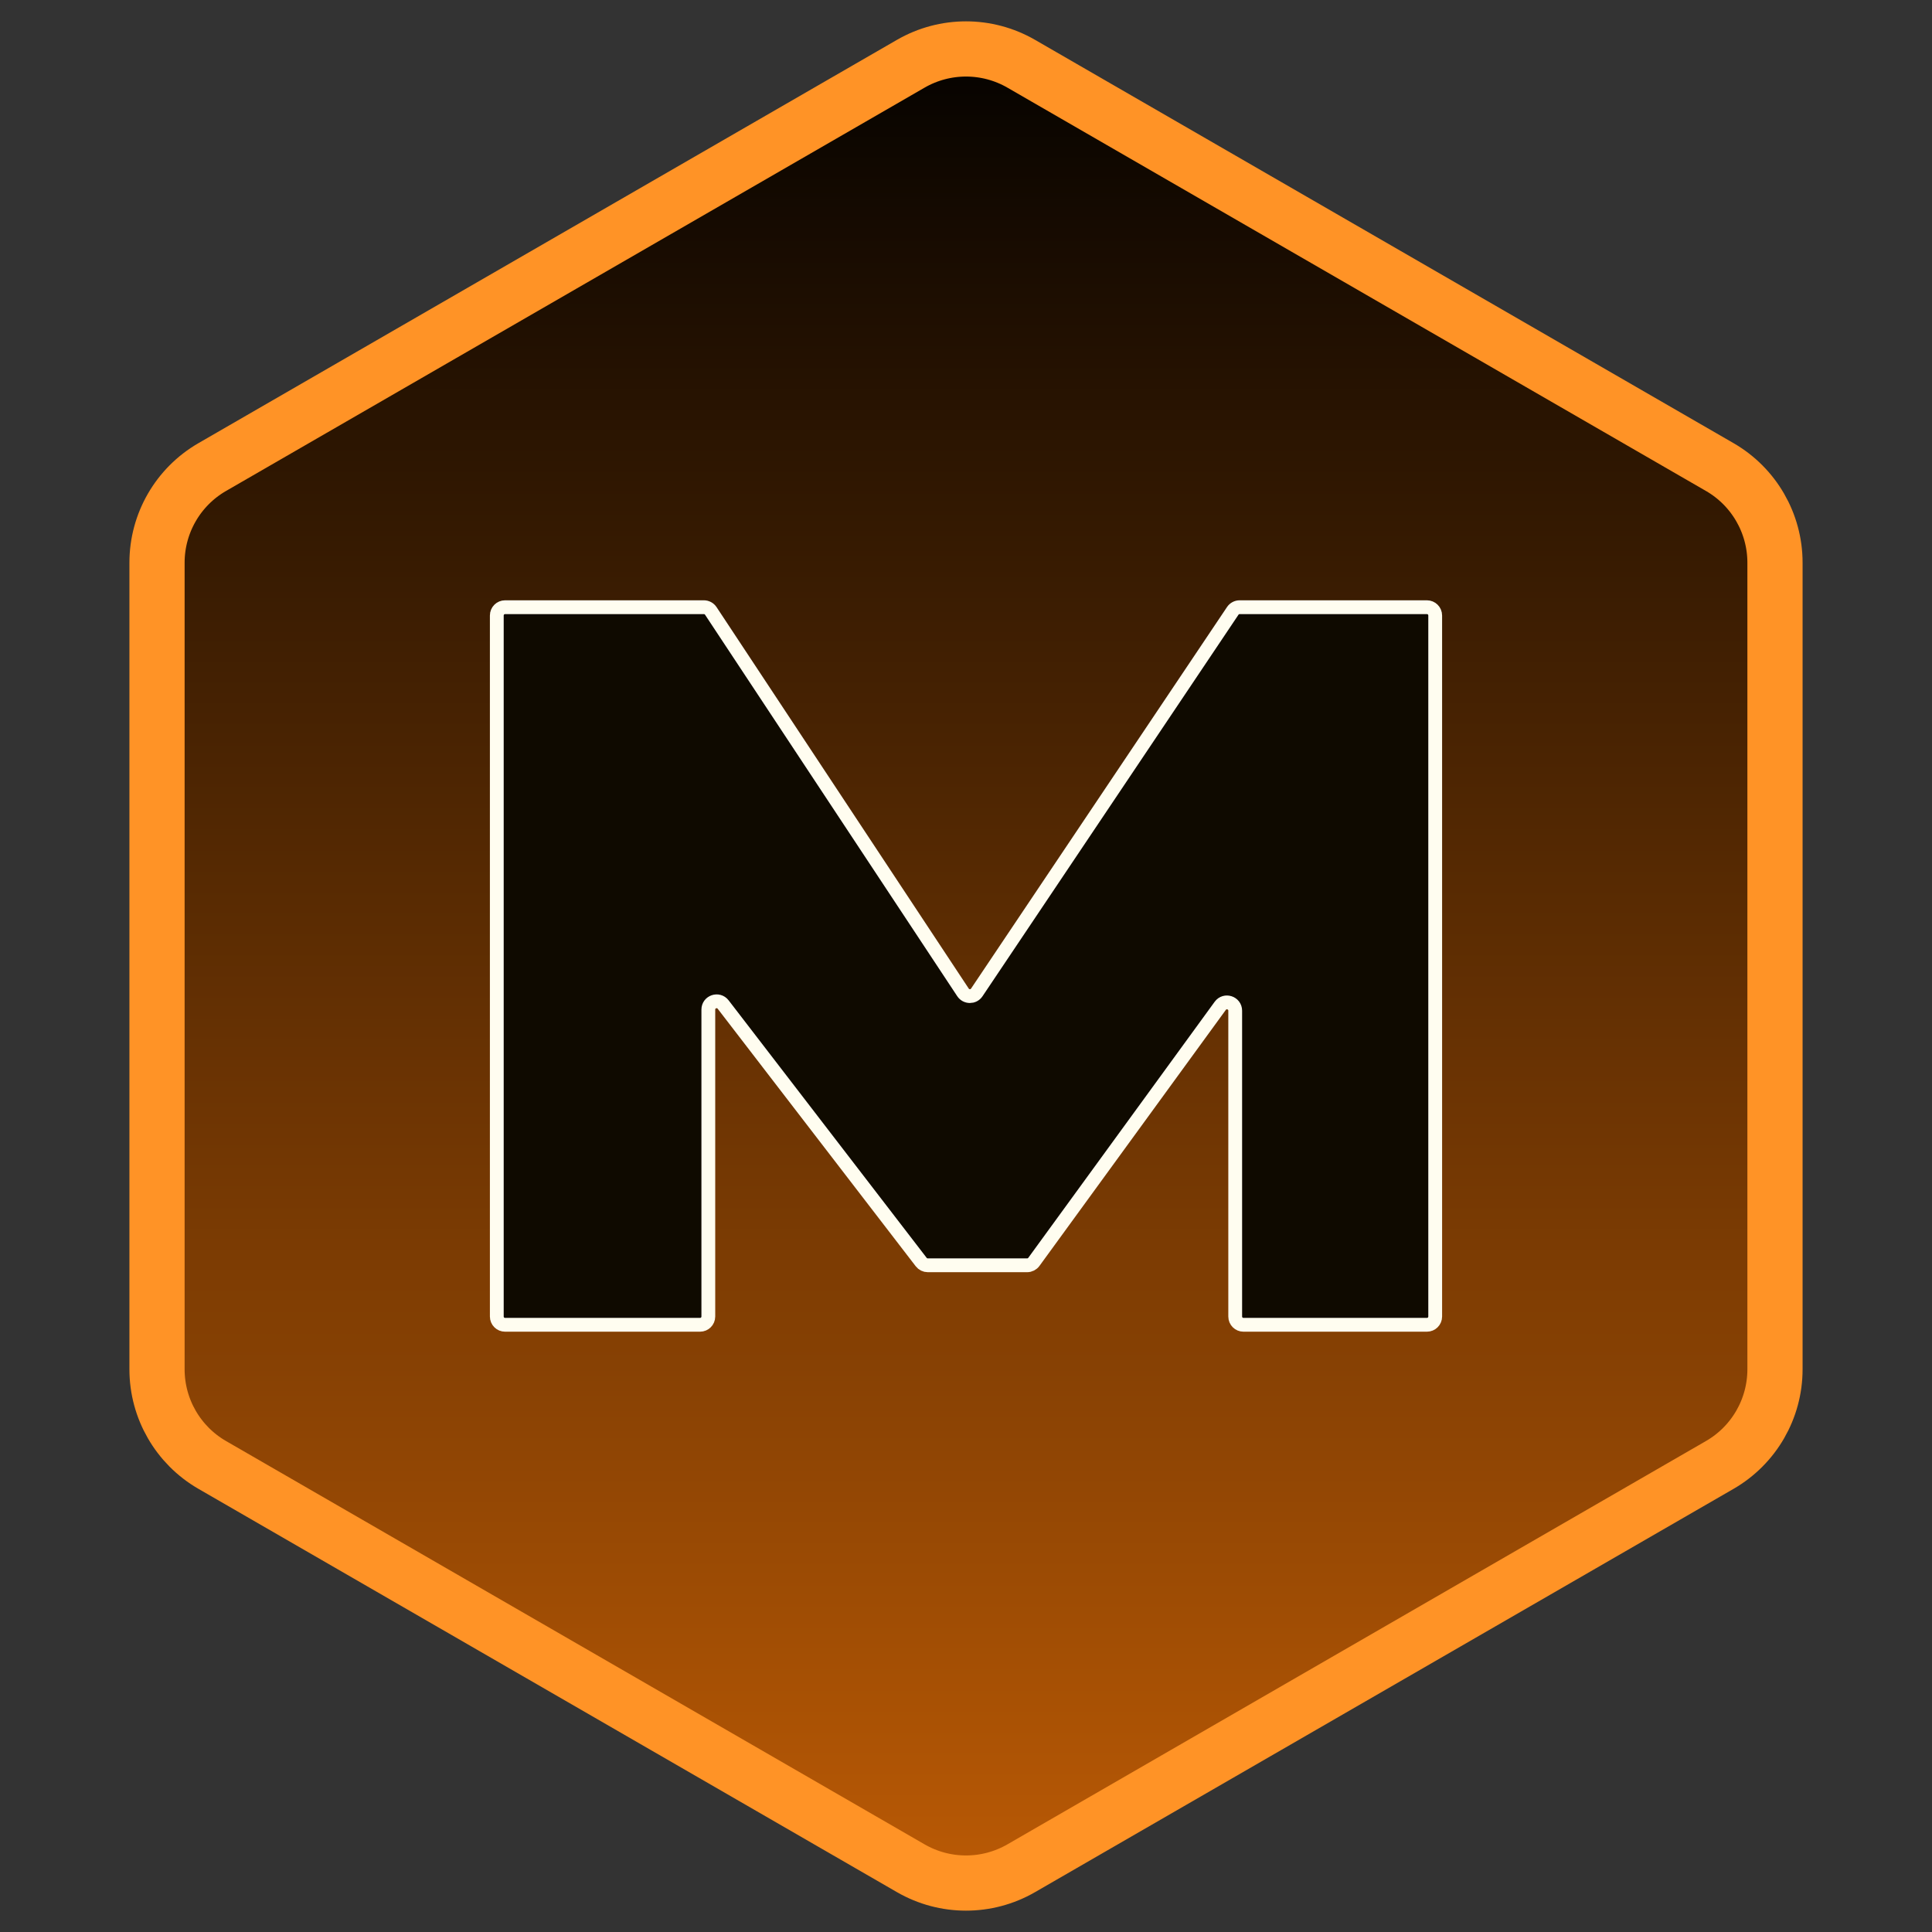
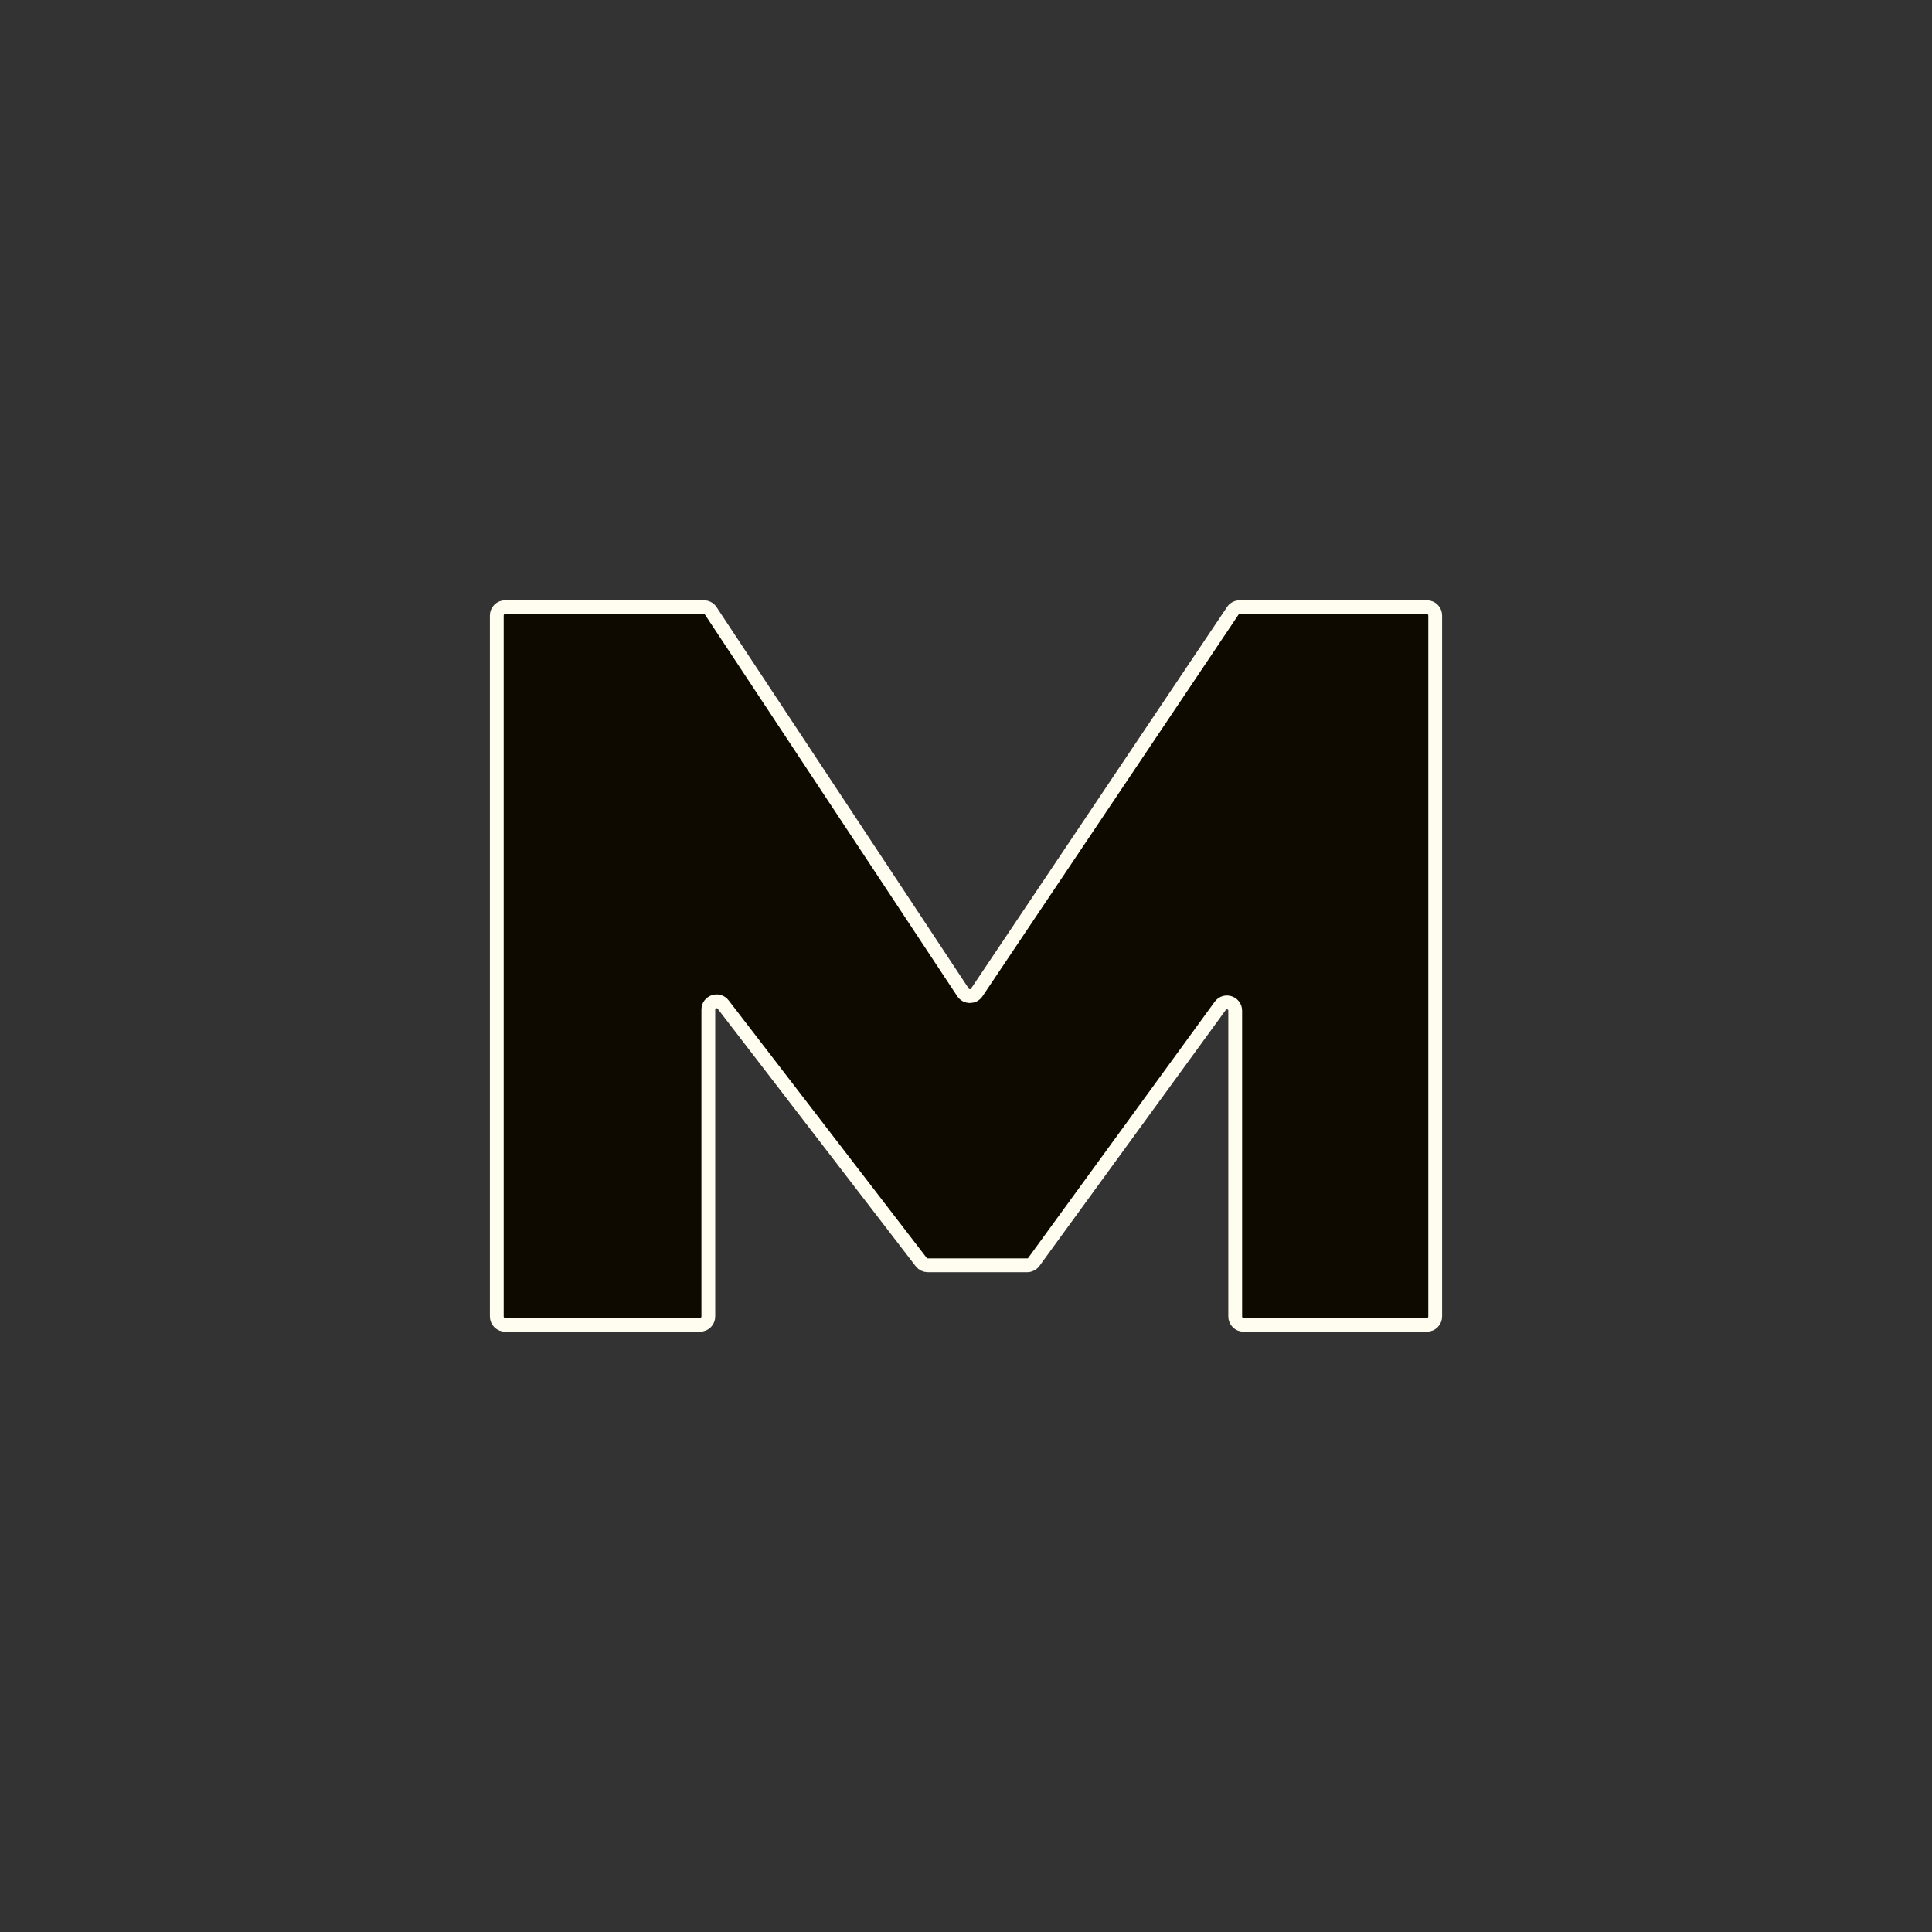
<svg xmlns="http://www.w3.org/2000/svg" width="70" height="70" viewBox="0 0 70 70" fill="none">
  <rect x="0" y="0" width="70" height="70" fill="#333333" stroke="none" />
  <g clip-path="url(#clip0_4203_19633)">
-     <path d="M37 2.309L62.311 16.923C63.548 17.637 64.311 18.958 64.311 20.387V49.613C64.311 51.042 63.548 52.363 62.311 53.077L37 67.691C35.762 68.405 34.238 68.405 33 67.691L7.689 53.077C6.452 52.363 5.689 51.042 5.689 49.613V20.387C5.689 18.958 6.452 17.637 7.689 16.923L33 2.309C34.238 1.595 35.762 1.595 37 2.309Z" fill="url(#paint0_linear_4203_19633)" stroke="#FF9326" stroke-width="2" />
    <path d="M18 22.3V47.7C18 47.866 18.134 48 18.3 48H25.364C25.53 48 25.664 47.866 25.664 47.7V36.58C25.664 36.293 26.027 36.17 26.202 36.397L33.377 45.727C33.434 45.801 33.522 45.844 33.615 45.844H37.216C37.312 45.844 37.402 45.798 37.459 45.72L44.212 36.443C44.383 36.208 44.754 36.329 44.754 36.62V47.7C44.754 47.866 44.888 48 45.054 48H51.7C51.866 48 52 47.866 52 47.7V22.3C52 22.134 51.866 22 51.7 22H44.914C44.814 22 44.721 22.05 44.665 22.133L35.39 35.958C35.271 36.136 35.009 36.135 34.891 35.956L25.753 22.134C25.697 22.05 25.603 22 25.503 22H18.3C18.134 22 18 22.134 18 22.3Z" fill="#0F0A00" stroke="#FFFDF0" stroke-width="0.5" />
  </g>
  <defs>
    <linearGradient id="paint0_linear_4203_19633" x1="35" y1="0" x2="35" y2="70" gradientUnits="userSpaceOnUse">
      <stop />
      <stop offset="1" stop-color="#BF5C05" />
    </linearGradient>
    <clipPath id="clip0_4203_19633">
      <rect width="70" height="70" fill="white" />
    </clipPath>
  </defs>
</svg>